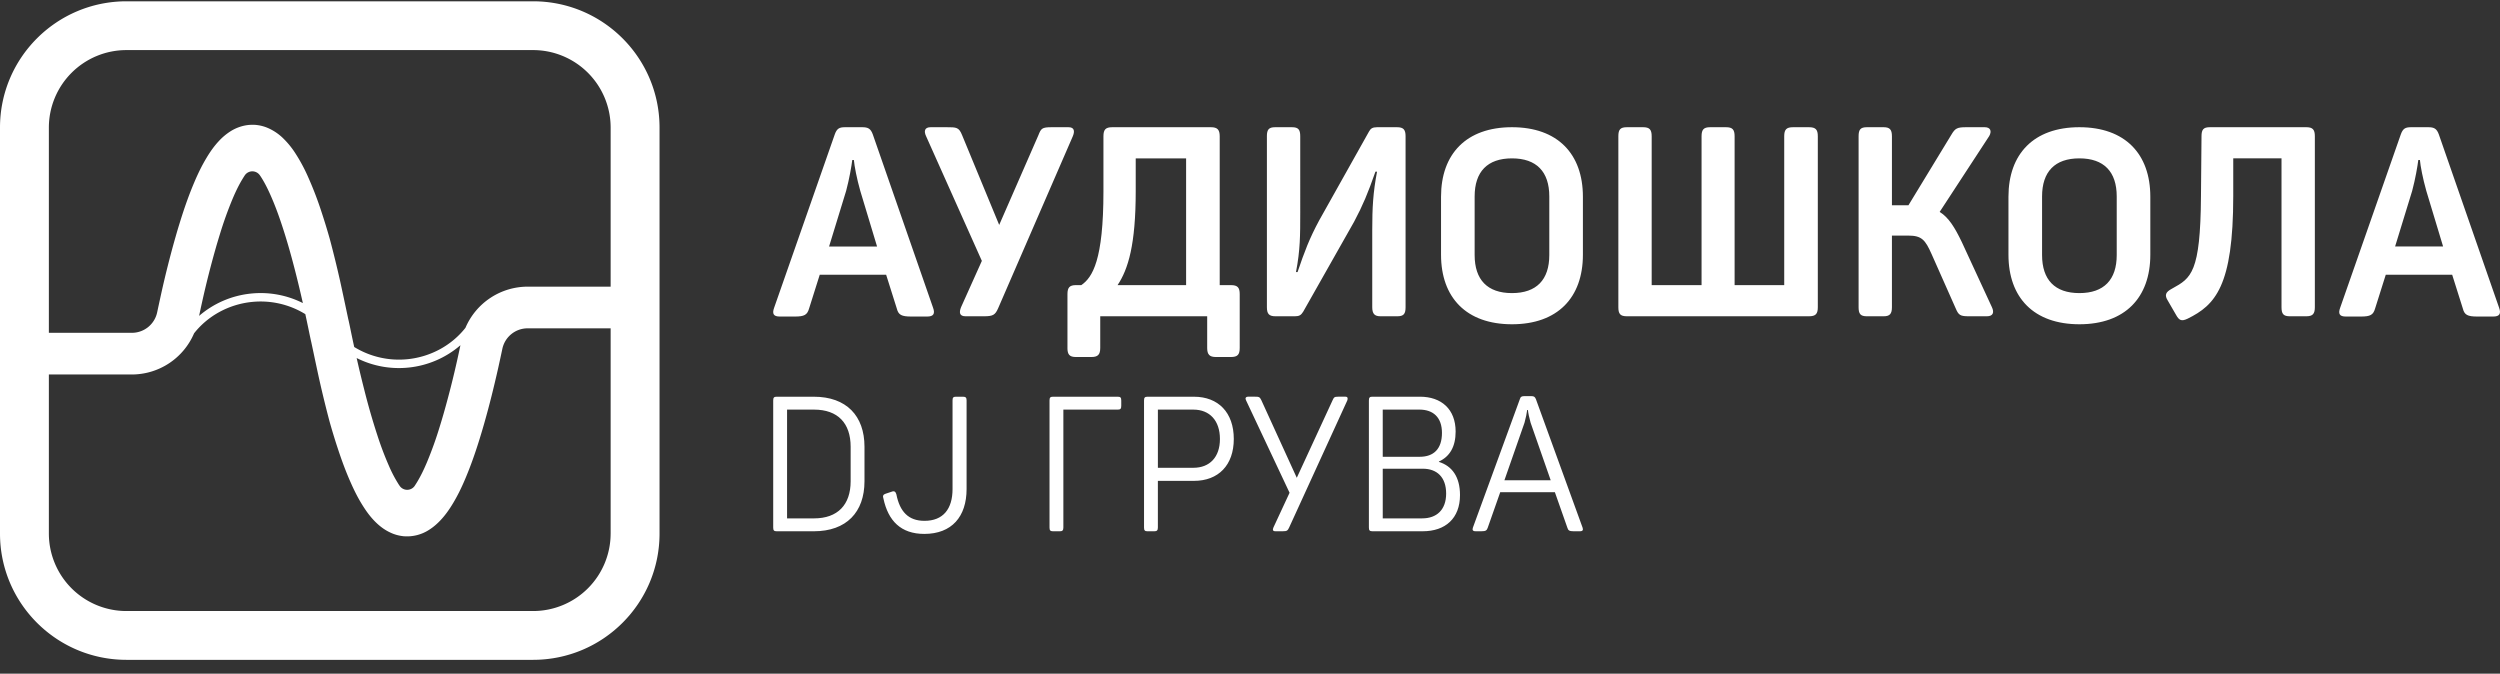
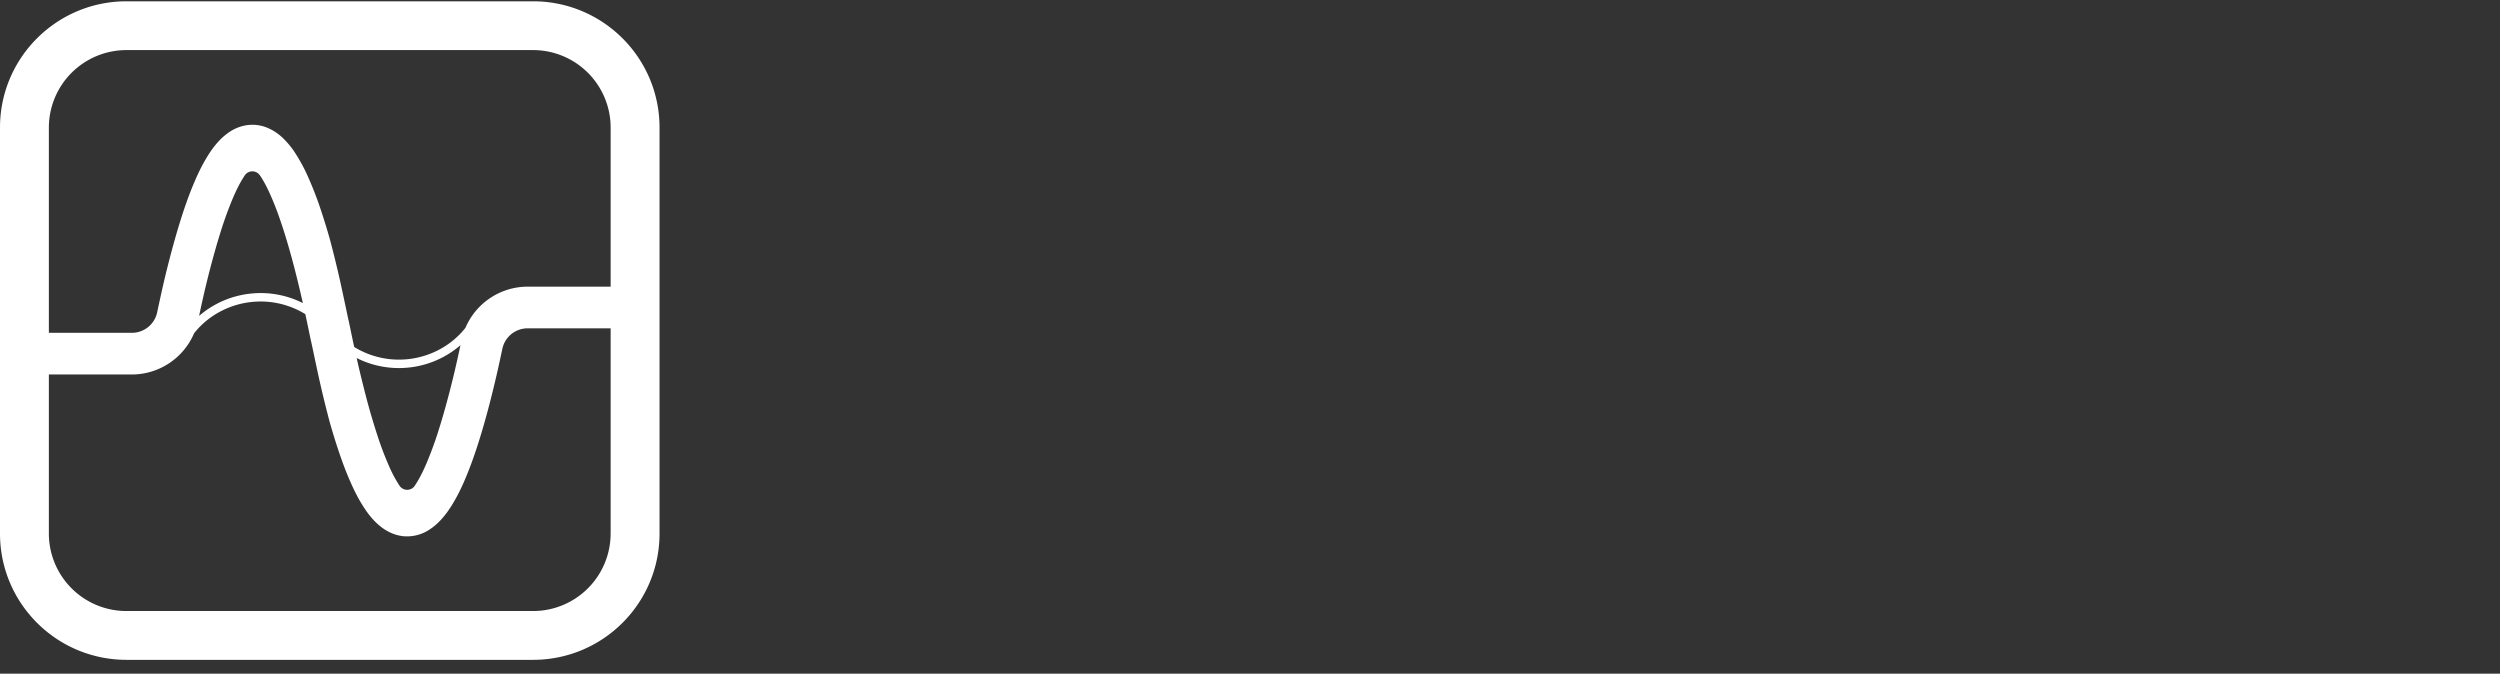
<svg xmlns="http://www.w3.org/2000/svg" viewBox="0 0 167 45" fill="none">
  <rect x="0" y="0" width="167" height="45" fill="#333333" stroke="none" />
  <path d="M40.791 19.148h-5.546a4.527 4.527 0 0 0-4.153 2.75c-.91 1.157-2.301 1.932-3.844 2.094a5.711 5.711 0 0 1-3.587-.813c-.035-.161-.07-.32-.104-.484-.065-.305-.128-.61-.19-.914l-.06-.28-.005-.024c-.001-.005-.001-.01-.003-.013l-.038-.16-.157-.742c-.123-.58-.25-1.178-.38-1.769a71.35 71.35 0 0 0-.696-2.835 41.288 41.288 0 0 0-.54-1.766 23.33 23.33 0 0 0-.872-2.29 11.316 11.316 0 0 0-.878-1.65 5.626 5.626 0 0 0-.792-.983 3.414 3.414 0 0 0-1.017-.704 2.642 2.642 0 0 0-.77-.213l-.084-.01h-.02a2.676 2.676 0 0 0-.672.038 2.85 2.85 0 0 0-.994.396 3.92 3.92 0 0 0-.767.645c-.3.32-.567.687-.841 1.148-.287.48-.548 1.003-.817 1.643-.327.772-.625 1.6-.938 2.61-.102.328-.2.653-.293.983l-.055.19a66.51 66.51 0 0 0-.897 3.565c-.095.431-.188.862-.282 1.302a1.725 1.725 0 0 1-1.687 1.37H3.264V8.522a5.18 5.18 0 0 1 5.184-5.176h27.16a5.18 5.18 0 0 1 5.183 5.176v10.626zm-16.967 4.768a6.27 6.27 0 0 0 3.483.636 6.277 6.277 0 0 0 3.45-1.491c-.066.311-.133.623-.202.934a62.092 62.092 0 0 1-.91 3.595l-.035.121c-.078.27-.159.54-.242.808a24.921 24.921 0 0 1-.843 2.35c-.22.521-.423.934-.644 1.302-.05.082-.096.157-.143.228-.002.003-.003.008-.006.011-.012.018-.025.036-.035.054 0 0-.003.002-.003.004a.61.61 0 0 1-1-.018l-.042-.06a8.736 8.736 0 0 1-.666-1.258 21.227 21.227 0 0 1-.77-2.03 44.763 44.763 0 0 1-.874-3.03 77.214 77.214 0 0 1-.518-2.156zm-10.525-2.813c.067-.311.133-.623.203-.934a61.77 61.77 0 0 1 .91-3.595l.034-.121c.08-.27.16-.538.243-.807a25.27 25.27 0 0 1 .843-2.352c.22-.52.423-.933.644-1.3.05-.083.095-.158.143-.229.002-.003.003-.008.006-.01.012-.02.025-.037.035-.055l.003-.003a.61.61 0 0 1 1 .018l.041.059c.227.344.437.743.666 1.259.262.59.508 1.232.77 2.03.297.897.576 1.86.875 3.029.18.7.35 1.415.517 2.154a6.274 6.274 0 0 0-3.484-.634 6.272 6.272 0 0 0-3.45 1.491zM40.79 35.641a5.18 5.18 0 0 1-5.182 5.176H8.448a5.18 5.18 0 0 1-5.184-5.176V25.016h5.548a4.527 4.527 0 0 0 4.152-2.75c.91-1.157 2.301-1.932 3.843-2.094a5.701 5.701 0 0 1 3.589.813c.034.161.07.32.104.485.064.304.128.608.19.913l.06.28.004.024.004.014.037.16.158.742c.123.58.249 1.177.38 1.768a72.42 72.42 0 0 0 .695 2.836c.179.629.356 1.209.541 1.765.292.888.57 1.618.871 2.291.29.653.57 1.179.88 1.65.255.394.516.716.79.983.322.314.657.545 1.018.704.245.11.505.181.77.213l.084.01h.02a2.703 2.703 0 0 0 1.666-.434c.267-.169.516-.379.767-.646.3-.32.567-.687.841-1.147.287-.48.548-1.004.817-1.644.326-.771.624-1.6.938-2.61.101-.327.2-.653.293-.982l.054-.19c.31-1.092.603-2.261.897-3.566.095-.43.189-.861.282-1.302a1.725 1.725 0 0 1 1.688-1.37h5.546V35.64zM35.609.087H8.448C3.783.087 0 3.864 0 8.522v27.119c0 4.66 3.783 8.436 8.448 8.436h27.16c4.666 0 8.449-3.776 8.449-8.436V8.522c0-4.658-3.783-8.435-8.448-8.435z" fill="#fff" />
-   <path fill-rule="evenodd" clip-rule="evenodd" d="M65.588 17.427l-1.39 3.095c-.142.356-.106.605.303.605h1.23c.605 0 .748-.09.944-.534l4.988-11.49c.142-.338.106-.605-.285-.605h-1.14c-.642 0-.695.09-.873.534l-2.619 5.994-2.476-5.994c-.214-.534-.374-.534-1.033-.534h-1.07c-.409 0-.462.267-.302.605l3.723 8.324zm-8.122-4.678l1.122 3.718h-3.206l1.14-3.718c.214-.8.356-1.636.41-2.063h.107c.035.41.196 1.245.427 2.063zm-1.71-3.753l-4.044 11.562c-.142.391-.053.587.375.587h1.015c.623 0 .82-.107.944-.534l.713-2.26h4.435l.713 2.26c.107.427.32.534.962.534h1.068c.428 0 .535-.196.392-.587l-4.026-11.58c-.142-.39-.32-.48-.712-.48h-1.14c-.392 0-.552.09-.695.498zm23.476 10.05v-8.467h-3.366v2.188c0 3.575-.5 5.211-1.212 6.279h4.578zm-7.926 4.197V19.65c0-.444.142-.604.57-.604h.356c.748-.516 1.478-1.672 1.478-6.261V9.103c0-.445.143-.605.588-.605h6.591c.428 0 .588.16.588.605v9.943h.748c.446 0 .588.16.588.604v3.593c0 .445-.142.605-.588.605h-.997c-.428 0-.588-.16-.588-.605v-2.116h-7.144v2.116c0 .445-.16.605-.587.605h-1.034c-.427 0-.57-.16-.57-.605zm13.323-14.14v11.419c0 .444.143.605.57.605h1.3c.285 0 .41-.071.553-.303l3.402-6.011c.588-1.103.926-1.921 1.425-3.345h.107c-.267 1.406-.32 2.42-.32 3.896v5.158c0 .444.16.605.551.605h1.123c.427 0 .552-.16.552-.605V9.102c0-.444-.142-.604-.57-.604h-1.336c-.303 0-.428.09-.535.285l-3.33 5.94c-.66 1.228-.98 2.081-1.444 3.451h-.106c.285-1.458.285-2.472.285-3.966V9.103c0-.445-.125-.605-.552-.605H85.18c-.427 0-.552.16-.552.605zm18.864 7.933v-3.913c0-1.654-.855-2.544-2.494-2.544-1.639 0-2.493.89-2.493 2.544v3.913c0 1.654.854 2.543 2.493 2.543 1.639 0 2.494-.889 2.494-2.543zm-7.232-.018v-3.877c0-2.864 1.693-4.643 4.738-4.643 3.046 0 4.739 1.779 4.739 4.643v3.877c0 2.864-1.693 4.643-4.739 4.643-3.045 0-4.738-1.78-4.738-4.643zm11.845-7.915v11.419c0 .444.125.605.57.605h12.166c.446 0 .588-.16.588-.605V9.102c0-.444-.142-.604-.588-.604h-1.069c-.444 0-.587.16-.587.605v9.943h-3.314V9.103c0-.445-.141-.605-.57-.605h-1.068c-.428 0-.57.16-.57.605v9.943h-3.332V9.103c0-.445-.142-.605-.569-.605h-1.087c-.445 0-.57.16-.57.605zm16.048 11.419V9.102c0-.444.125-.604.552-.604h1.123c.409 0 .552.16.552.605v4.607h1.104l2.868-4.714c.25-.427.393-.498.98-.498h1.246c.393 0 .482.267.303.587l-3.312 5.07c.605.373 1.014 1.049 1.477 2.01l2.014 4.357c.16.338.089.605-.339.605h-1.193c-.588 0-.695-.071-.891-.534l-1.603-3.61c-.428-.961-.658-1.246-1.567-1.246h-1.087v4.785c0 .444-.143.605-.552.605h-1.123c-.427 0-.552-.16-.552-.605zm17.243-7.4v3.914c0 1.654-.855 2.543-2.494 2.543-1.639 0-2.493-.889-2.493-2.543v-3.913c0-1.654.854-2.544 2.493-2.544 1.639 0 2.494.89 2.494 2.544zm-7.232.019v3.877c0 2.864 1.692 4.643 4.738 4.643 3.047 0 4.738-1.78 4.738-4.643v-3.877c0-2.864-1.691-4.643-4.738-4.643-3.046 0-4.738 1.779-4.738 4.643zm11.187 7.879l-.535-.925c-.25-.391-.142-.587.249-.8l.052-.029c1.247-.691 1.873-1.037 1.907-6.161l.036-4.002c0-.445.125-.605.553-.605h6.448c.428 0 .57.16.57.605v11.419c0 .444-.142.605-.57.605h-1.104c-.428 0-.553-.16-.553-.605v-9.943h-3.224v2.508c0 6.048-1.211 7.293-3.046 8.2-.41.196-.57.124-.783-.267zm16.725-8.271l1.122 3.717h-3.207l1.141-3.717c.214-.8.356-1.636.41-2.063h.107c.034.409.196 1.245.427 2.063zm-1.71-3.753l-4.044 11.562c-.143.391-.054.587.374.587h1.016c.623 0 .819-.107.943-.534l.713-2.26h4.436l.713 2.26c.107.427.32.534.961.534h1.069c.427 0 .534-.196.392-.587l-4.026-11.58c-.142-.39-.321-.48-.713-.48h-1.14c-.391 0-.551.09-.694.498zM59.015 33.312c-.063-.178-.025-.28.14-.33l.418-.139c.165-.064.253 0 .304.177.228 1.152.799 1.772 1.877 1.772 1.242 0 1.876-.784 1.876-2.126V26.74c0-.177.05-.24.228-.24h.47c.177 0 .24.063.24.24v5.925c0 1.848-.989 3-2.827 3-1.56 0-2.409-.874-2.726-2.354zm-4.64 1.316c1.586 0 2.448-.912 2.448-2.481v-2.304c0-1.57-.85-2.481-2.447-2.481h-1.8v7.266h1.8zm-2.725.608v-8.482c0-.19.05-.253.228-.253h2.485c2.18 0 3.385 1.279 3.385 3.342v2.304c0 2.063-1.204 3.342-3.385 3.342h-2.485c-.177 0-.228-.063-.228-.253zm18.458 0v-8.482c0-.19.05-.253.228-.253h4.336c.177 0 .228.063.228.253v.354c0 .19-.05.254-.228.254h-3.639v7.874c0 .19-.063.253-.228.253h-.469c-.177 0-.228-.064-.228-.253zm9.609-3.988c1.09 0 1.775-.709 1.775-1.924 0-1.228-.685-1.962-1.775-1.962h-2.37v3.886h2.37zm-3.296 3.988v-8.481c0-.19.05-.254.228-.254h3.106c1.623 0 2.662 1.05 2.662 2.823 0 1.747-1.027 2.798-2.662 2.798h-2.409v3.114c0 .19-.063.253-.24.253h-.457c-.178 0-.228-.063-.228-.253zm25.822-7.002l1.344 3.849h-3.093l1.344-3.849c.089-.316.152-.645.177-.848h.051c.013.19.089.532.177.848zm-.722-1.557l-3.132 8.57c-.05.152-.012.24.178.24h.406c.266 0 .342-.05.405-.227l.837-2.38h3.651l.837 2.38c.051.177.14.228.406.228h.431c.19 0 .228-.089.177-.24l-3.118-8.583c-.064-.165-.14-.203-.305-.203h-.469c-.177 0-.254.038-.304.215zm-16.455 8.557l1.077-2.317-2.903-6.165c-.076-.14-.038-.253.14-.253h.443c.267 0 .33.013.431.228l2.371 5.19 2.396-5.19c.09-.19.114-.228.38-.228h.47c.164 0 .177.114.127.253l-3.893 8.507c-.089.19-.152.228-.405.228h-.508c-.177 0-.19-.101-.126-.253zm9.938-.607c.964 0 1.598-.57 1.598-1.658 0-1.089-.609-1.659-1.56-1.659h-2.675v3.317h2.637zm-.164-4.114c.925 0 1.483-.52 1.483-1.595 0-1.038-.583-1.557-1.509-1.557h-2.447v3.152h2.473zm-3.398 4.722v-8.482c0-.19.05-.253.228-.253h3.182c1.433 0 2.384.836 2.384 2.33 0 1.012-.393 1.67-1.116 2v.025c.888.278 1.408 1.012 1.408 2.215 0 1.557-.977 2.418-2.486 2.418H91.67c-.177 0-.228-.063-.228-.253z" fill="#fff" />
</svg>